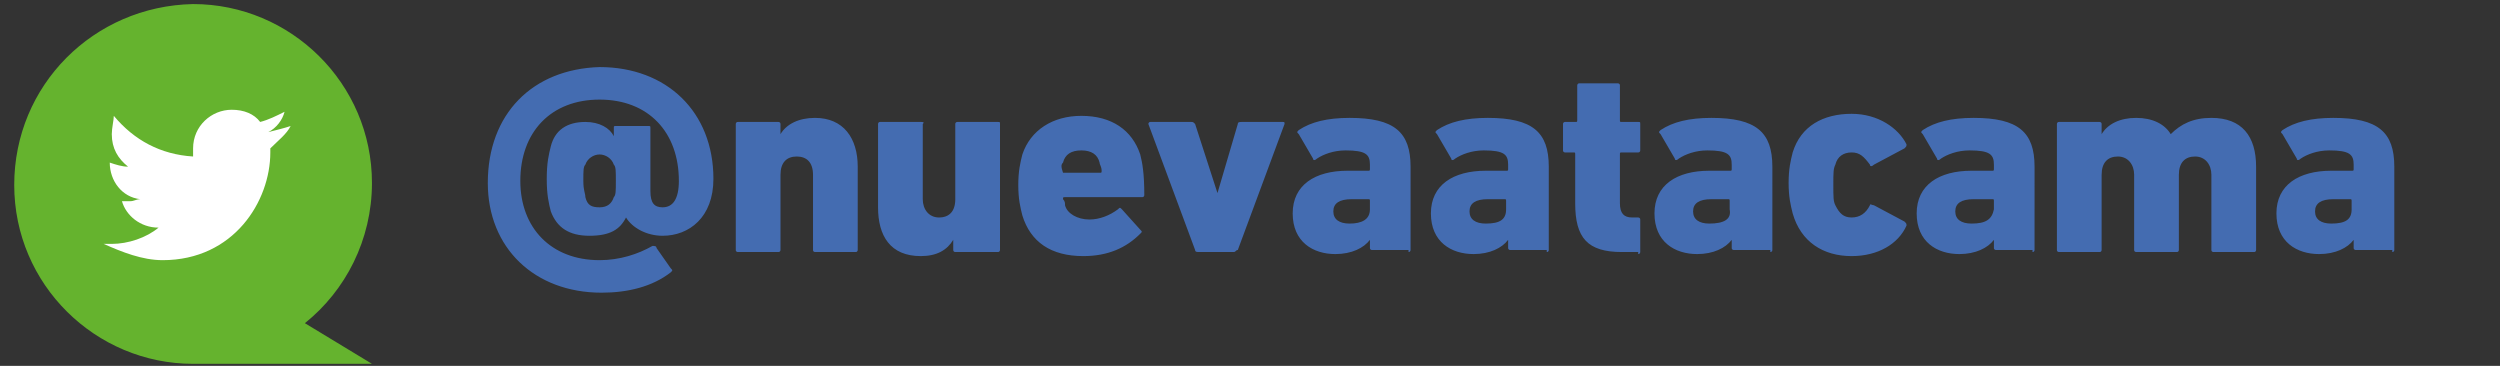
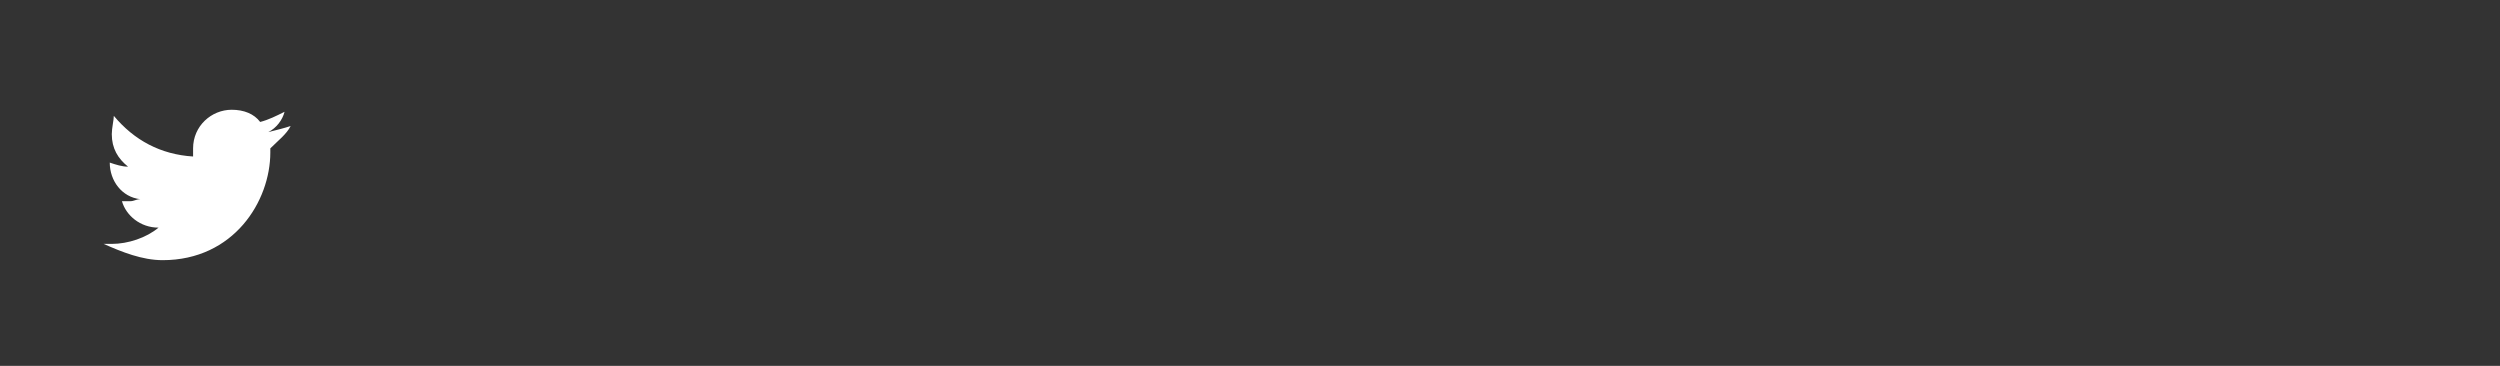
<svg xmlns="http://www.w3.org/2000/svg" version="1.1" id="Capa_1" x="0px" y="0px" viewBox="0 0 123 18" style="enable-background:new 0 0 123 18;" xml:space="preserve">
  <rect x="0" y="0" width="123" height="18" fill="#333333" stroke="none" />
  <style type="text/css">
	.st0{fill:#446CB1;}
	.st1{fill:#65B32E;}
	.st2{fill:#FFFFFF;}
</style>
-   <path class="st0" d="M114.7,11c-0.5,0-0.8-0.2-0.8-0.6c0-0.4,0.3-0.6,0.9-0.6h0.8c0.1,0,0.1,0,0.1,0.1v0.4  C115.7,10.8,115.4,11,114.7,11 M117.7,12.4c0.1,0,0.1-0.1,0.1-0.1V8.2c0-1.7-0.8-2.4-3-2.4c-1.1,0-1.9,0.2-2.5,0.6  c-0.1,0.1-0.1,0.1,0,0.2l0.7,1.2c0,0.1,0.1,0.1,0.2,0c0.3-0.2,0.8-0.4,1.4-0.4c1,0,1.2,0.2,1.2,0.7v0.2c0,0.1,0,0.1-0.1,0.1h-1  c-1.6,0-2.7,0.7-2.7,2.1c0,1.4,1,2,2.1,2c0.8,0,1.4-0.3,1.7-0.7h0v0.4c0,0.1,0.1,0.1,0.1,0.1H117.7z M110.9,12.4  c0.1,0,0.1-0.1,0.1-0.1V8.2c0-1.5-0.7-2.4-2.2-2.4c-0.9,0-1.5,0.3-2,0.8h0c-0.3-0.5-0.9-0.8-1.7-0.8c-0.8,0-1.4,0.3-1.7,0.8h0V6.1  c0-0.1-0.1-0.1-0.1-0.1h-2c-0.1,0-0.1,0.1-0.1,0.1v6.2c0,0.1,0.1,0.1,0.1,0.1h2c0.1,0,0.1-0.1,0.1-0.1V8.6c0-0.6,0.3-0.9,0.8-0.9  c0.5,0,0.8,0.4,0.8,0.9v3.7c0,0.1,0.1,0.1,0.1,0.1h2c0.1,0,0.1-0.1,0.1-0.1V8.6c0-0.6,0.3-0.9,0.8-0.9c0.5,0,0.8,0.4,0.8,0.9v3.7  c0,0.1,0.1,0.1,0.1,0.1H110.9z M97,11c-0.5,0-0.8-0.2-0.8-0.6c0-0.4,0.3-0.6,0.9-0.6H98c0.1,0,0.1,0,0.1,0.1v0.4  C98,10.8,97.7,11,97,11 M100,12.4c0.1,0,0.1-0.1,0.1-0.1V8.2c0-1.7-0.8-2.4-3-2.4c-1.1,0-1.9,0.2-2.5,0.6c-0.1,0.1-0.1,0.1,0,0.2  l0.7,1.2c0,0.1,0.1,0.1,0.2,0c0.3-0.2,0.8-0.4,1.4-0.4c1,0,1.2,0.2,1.2,0.7v0.2c0,0.1,0,0.1-0.1,0.1h-1c-1.6,0-2.7,0.7-2.7,2.1  c0,1.4,1,2,2.1,2c0.8,0,1.4-0.3,1.7-0.7h0v0.4c0,0.1,0.1,0.1,0.1,0.1H100z M91.1,12.6c1.3,0,2.3-0.6,2.7-1.5c0-0.1,0-0.1-0.1-0.2  l-1.5-0.8c-0.1,0-0.2-0.1-0.2,0c-0.2,0.4-0.5,0.6-0.9,0.6c-0.4,0-0.6-0.2-0.8-0.6c-0.1-0.2-0.1-0.4-0.1-1c0-0.6,0-0.8,0.1-1  c0.1-0.4,0.4-0.6,0.8-0.6c0.4,0,0.6,0.2,0.9,0.6c0,0.1,0.1,0.1,0.2,0l1.5-0.8c0.1-0.1,0.1-0.1,0.1-0.2c-0.4-0.8-1.4-1.5-2.7-1.5  c-1.4,0-2.5,0.6-2.9,1.9c-0.1,0.4-0.2,0.8-0.2,1.5c0,0.7,0.1,1.1,0.2,1.5C88.6,11.9,89.7,12.6,91.1,12.6 M84.1,11  c-0.5,0-0.8-0.2-0.8-0.6c0-0.4,0.3-0.6,0.9-0.6h0.8c0.1,0,0.1,0,0.1,0.1v0.4C85.2,10.8,84.8,11,84.1,11 M87.1,12.4  c0.1,0,0.1-0.1,0.1-0.1V8.2c0-1.7-0.8-2.4-3-2.4c-1.1,0-1.9,0.2-2.5,0.6c-0.1,0.1-0.1,0.1,0,0.2l0.7,1.2c0,0.1,0.1,0.1,0.2,0  c0.3-0.2,0.8-0.4,1.4-0.4c1,0,1.2,0.2,1.2,0.7v0.2c0,0.1,0,0.1-0.1,0.1h-1c-1.6,0-2.7,0.7-2.7,2.1c0,1.4,1,2,2.1,2  c0.8,0,1.4-0.3,1.7-0.7h0v0.4c0,0.1,0.1,0.1,0.1,0.1H87.1z M80.6,12.5c0.1,0,0.1-0.1,0.1-0.1v-1.6c0-0.1-0.1-0.1-0.1-0.1h-0.3  c-0.4,0-0.6-0.2-0.6-0.7V7.6c0-0.1,0-0.1,0.1-0.1h0.8c0.1,0,0.1-0.1,0.1-0.1V6.1C80.7,6,80.7,6,80.6,6h-0.8c-0.1,0-0.1,0-0.1-0.1  V4.2c0-0.1-0.1-0.1-0.1-0.1h-1.9c-0.1,0-0.1,0.1-0.1,0.1v1.7c0,0.1,0,0.1-0.1,0.1H77C77,6,76.9,6,76.9,6.1v1.3  c0,0.1,0.1,0.1,0.1,0.1h0.4c0.1,0,0.1,0,0.1,0.1v2.4c0,1.7,0.6,2.4,2.3,2.4H80.6z M73.1,11c-0.5,0-0.8-0.2-0.8-0.6  c0-0.4,0.3-0.6,0.9-0.6h0.8c0.1,0,0.1,0,0.1,0.1v0.4C74.1,10.8,73.8,11,73.1,11 M76.1,12.4c0.1,0,0.1-0.1,0.1-0.1V8.2  c0-1.7-0.8-2.4-3-2.4c-1.1,0-1.9,0.2-2.5,0.6c-0.1,0.1-0.1,0.1,0,0.2l0.7,1.2c0,0.1,0.1,0.1,0.2,0c0.3-0.2,0.8-0.4,1.4-0.4  c1,0,1.2,0.2,1.2,0.7v0.2c0,0.1,0,0.1-0.1,0.1h-1c-1.6,0-2.7,0.7-2.7,2.1c0,1.4,1,2,2.1,2c0.8,0,1.4-0.3,1.7-0.7h0v0.4  c0,0.1,0.1,0.1,0.1,0.1H76.1z M66.4,11c-0.5,0-0.8-0.2-0.8-0.6c0-0.4,0.3-0.6,0.9-0.6h0.8c0.1,0,0.1,0,0.1,0.1v0.4  C67.4,10.8,67,11,66.4,11 M69.3,12.4c0.1,0,0.1-0.1,0.1-0.1V8.2c0-1.7-0.8-2.4-3-2.4c-1.1,0-1.9,0.2-2.5,0.6c-0.1,0.1-0.1,0.1,0,0.2  l0.7,1.2c0,0.1,0.1,0.1,0.2,0c0.3-0.2,0.8-0.4,1.4-0.4c1,0,1.2,0.2,1.2,0.7v0.2c0,0.1,0,0.1-0.1,0.1h-1c-1.6,0-2.7,0.7-2.7,2.1  c0,1.4,1,2,2.1,2c0.8,0,1.4-0.3,1.7-0.7h0v0.4c0,0.1,0.1,0.1,0.1,0.1H69.3z M60.7,12.4c0.1,0,0.1-0.1,0.2-0.1l2.3-6.2  c0-0.1,0-0.1-0.1-0.1h-2c-0.1,0-0.2,0-0.2,0.1l-1,3.4h0l-1.1-3.4C58.7,6,58.7,6,58.6,6h-2c-0.1,0-0.1,0.1-0.1,0.1l2.3,6.2  c0,0.1,0.1,0.1,0.2,0.1H60.7z M52.3,8.5C52.3,8.5,52.2,8.4,52.3,8.5c-0.1-0.3-0.1-0.4,0-0.5c0.1-0.4,0.4-0.6,0.9-0.6  c0.5,0,0.8,0.2,0.9,0.6c0,0.1,0.1,0.2,0.1,0.4c0,0.1,0,0.1-0.1,0.1H52.3z M53.3,12.6c1.2,0,2.1-0.4,2.8-1.1c0.1-0.1,0.1-0.1,0-0.2  l-0.9-1c-0.1-0.1-0.1-0.1-0.2,0c-0.4,0.3-0.9,0.5-1.4,0.5c-0.6,0-1.1-0.3-1.2-0.7c0-0.1,0-0.2-0.1-0.3c0-0.1,0-0.1,0.1-0.1h3.8  c0.1,0,0.1-0.1,0.1-0.1c0-1.1-0.1-1.6-0.2-2c-0.4-1.2-1.4-1.9-2.9-1.9c-1.4,0-2.5,0.7-2.9,1.9c-0.1,0.4-0.2,0.8-0.2,1.5  c0,0.7,0.1,1.1,0.2,1.5C50.7,11.9,51.7,12.6,53.3,12.6 M49.1,12.4c0.1,0,0.1-0.1,0.1-0.1V6.1C49.2,6,49.2,6,49.1,6h-2  C47.1,6,47,6,47,6.1v3.7c0,0.6-0.3,0.9-0.8,0.9c-0.5,0-0.8-0.4-0.8-0.9V6.1C45.5,6,45.4,6,45.3,6h-2c-0.1,0-0.1,0.1-0.1,0.1v4.1  c0,1.4,0.6,2.4,2.1,2.4c0.8,0,1.3-0.3,1.6-0.8h0v0.5c0,0.1,0.1,0.1,0.1,0.1H49.1z M42.1,12.4c0.1,0,0.1-0.1,0.1-0.1V8.2  c0-1.4-0.7-2.4-2.1-2.4c-0.8,0-1.4,0.3-1.7,0.8h0V6.1C38.4,6,38.3,6,38.3,6h-2c-0.1,0-0.1,0.1-0.1,0.1v6.2c0,0.1,0.1,0.1,0.1,0.1h2  c0.1,0,0.1-0.1,0.1-0.1V8.6c0-0.6,0.3-0.9,0.8-0.9C39.7,7.7,40,8,40,8.6v3.7c0,0.1,0.1,0.1,0.1,0.1H42.1z M28.8,9.7  c0-0.2-0.1-0.3-0.1-0.8c0-0.5,0-0.7,0.1-0.8c0.1-0.3,0.4-0.5,0.7-0.5s0.6,0.2,0.7,0.5c0.1,0.1,0.1,0.3,0.1,0.8c0,0.5,0,0.7-0.1,0.8  c-0.1,0.3-0.3,0.5-0.7,0.5S28.9,10.1,28.8,9.7 M24,9c0,3.2,2.3,5.4,5.6,5.4c1.3,0,2.5-0.3,3.4-1c0.1-0.1,0.1-0.1,0-0.2l-0.7-1  c0-0.1-0.1-0.1-0.2-0.1c-0.7,0.4-1.6,0.7-2.6,0.7c-2.4,0-3.9-1.6-3.9-3.9c0-2.4,1.5-4,3.9-4c2.4,0,3.9,1.6,3.9,4  c0,0.9-0.3,1.3-0.8,1.3c-0.4,0-0.6-0.2-0.6-0.8V6.3c0-0.1,0-0.1-0.1-0.1h-1.6c-0.1,0-0.1,0-0.1,0.1v0.4h0c-0.2-0.4-0.7-0.7-1.4-0.7  c-0.9,0-1.5,0.4-1.7,1.2c-0.1,0.4-0.2,0.8-0.2,1.6c0,0.8,0.1,1.2,0.2,1.6c0.3,0.8,0.9,1.2,1.9,1.2c1,0,1.5-0.3,1.8-0.9h0  c0.3,0.5,1,0.9,1.8,0.9c1.3,0,2.5-0.9,2.5-2.8c0-3.3-2.3-5.5-5.6-5.5C26.2,3.4,24,5.6,24,9" />
-   <path class="st1" d="M0.7,9.1c0,4.9,4,8.8,8.8,8.8h8.8l-3.3-2c2-1.6,3.3-4.1,3.3-6.9c0-4.9-4-8.8-8.8-8.8C4.6,0.3,0.7,4.2,0.7,9.1" />
  <path class="st2" d="M14.3,6.2c-0.3,0.1-0.7,0.2-1.1,0.3c0.4-0.2,0.7-0.6,0.8-1c-0.4,0.2-0.8,0.4-1.2,0.5c-0.3-0.4-0.8-0.6-1.4-0.6  c-1,0-1.9,0.8-1.9,1.9c0,0.1,0,0.3,0,0.4c-1.6-0.1-2.9-0.8-3.9-2C5.6,5.9,5.5,6.3,5.5,6.6c0,0.7,0.3,1.2,0.8,1.6  c-0.3,0-0.6-0.1-0.9-0.2v0c0,0.9,0.6,1.7,1.5,1.8c-0.2,0-0.3,0.1-0.5,0.1c-0.1,0-0.2,0-0.4,0c0.2,0.7,0.9,1.3,1.8,1.3  c-0.6,0.5-1.5,0.8-2.3,0.8c-0.2,0-0.3,0-0.4,0C6,12.4,7,12.8,8,12.8c3.5,0,5.3-2.9,5.3-5.3c0-0.1,0-0.2,0-0.2  C13.7,6.9,14.1,6.6,14.3,6.2" />
</svg>